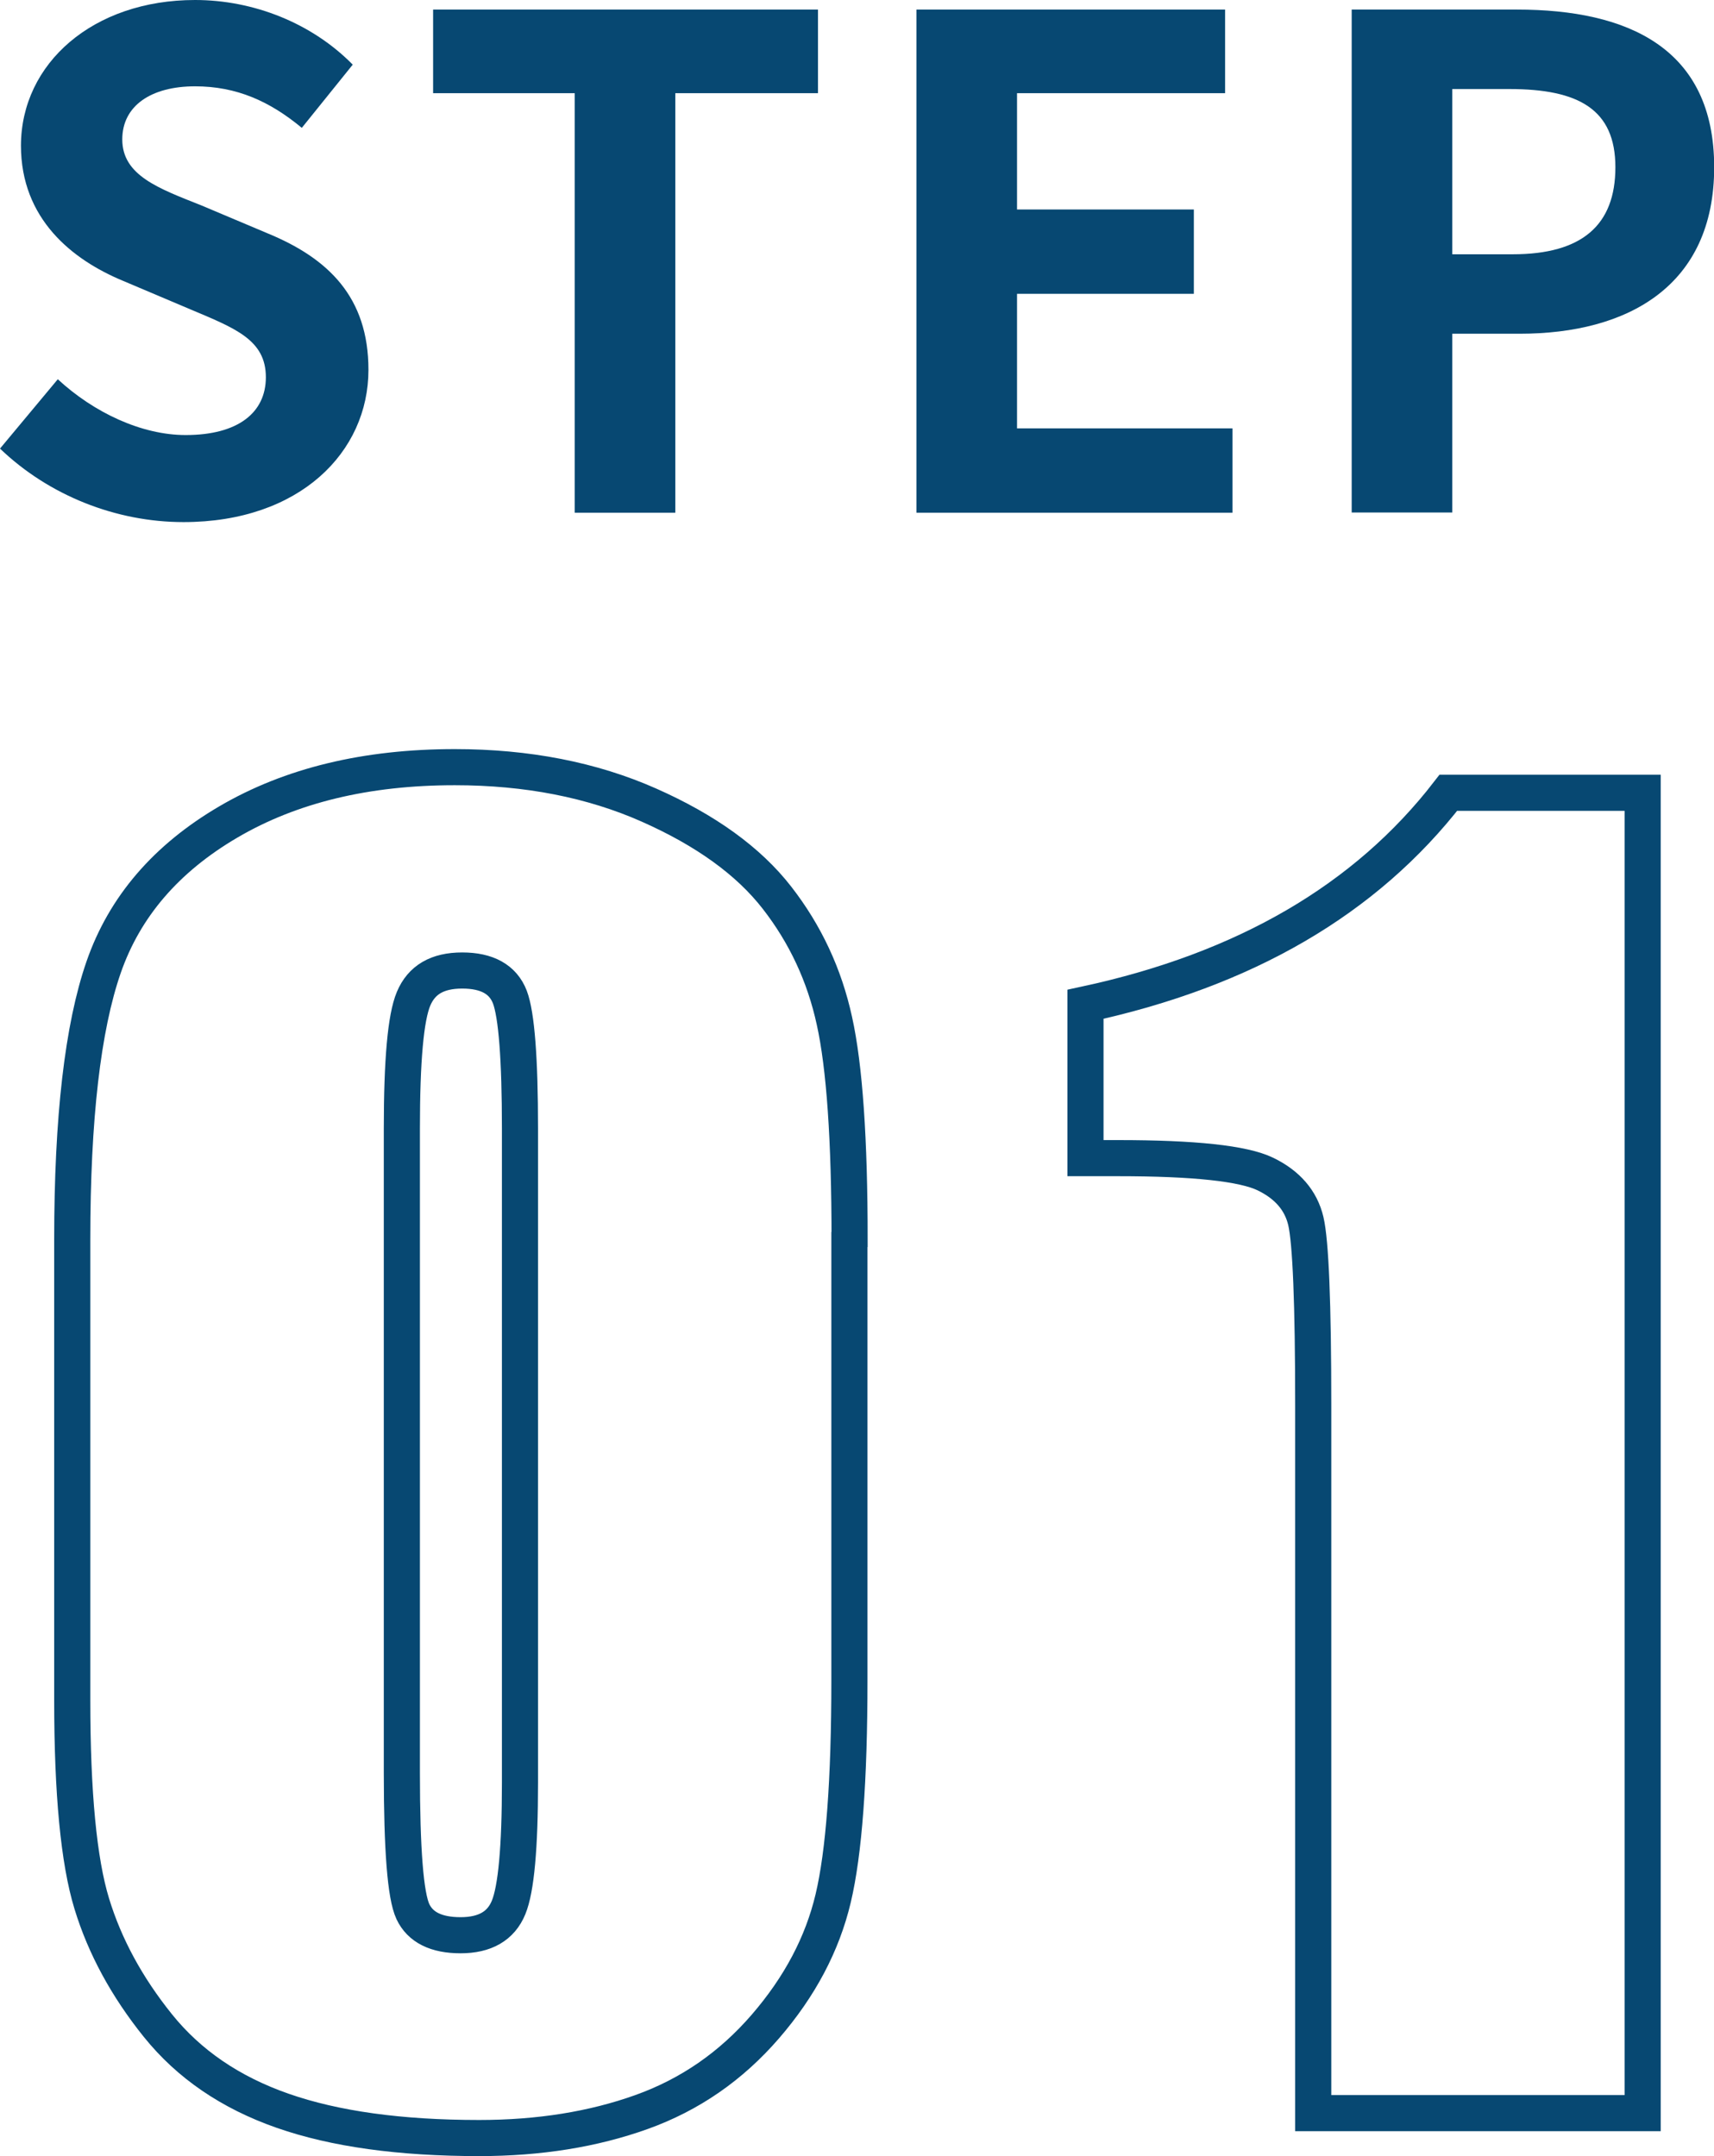
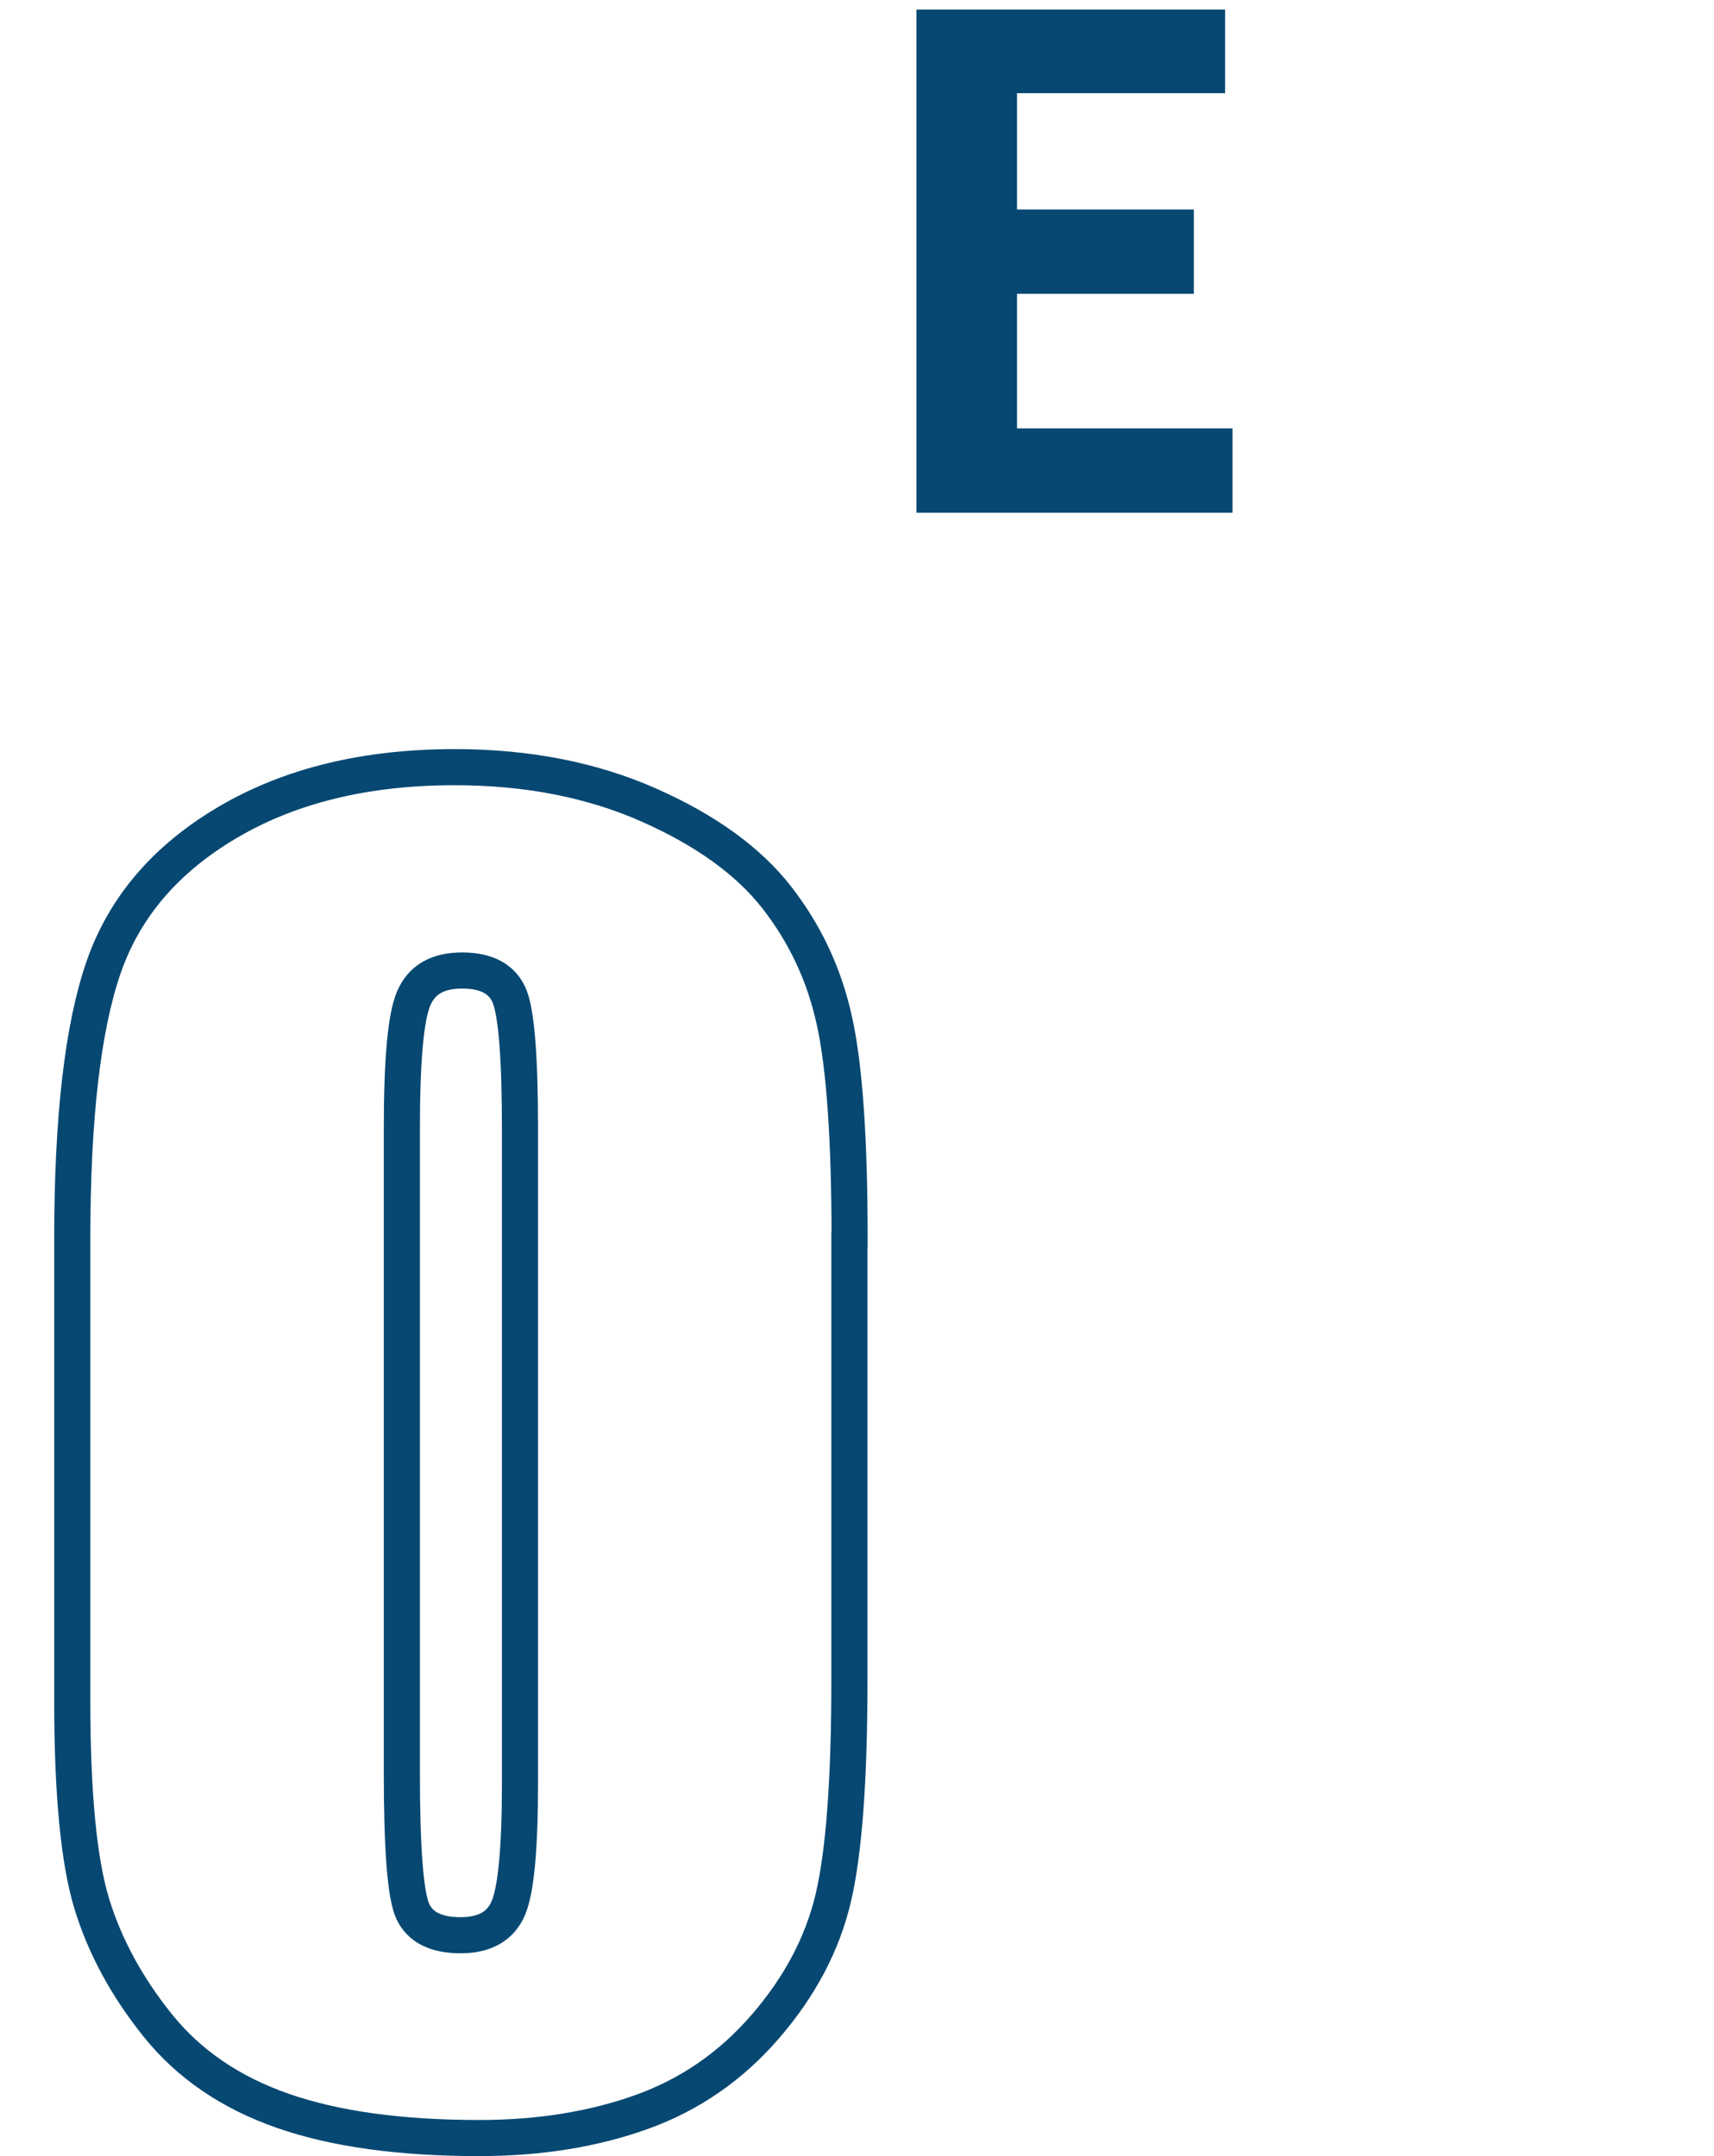
<svg xmlns="http://www.w3.org/2000/svg" id="_レイヤー_2" data-name="レイヤー_2" viewBox="0 0 94.9 119.4">
  <defs>
    <style>
      .cls-1 {
        fill: none;
        stroke: #074872;
        stroke-miterlimit: 10;
        stroke-width: 2px;
      }

      .cls-2 {
        fill: #074872;
      }
    </style>
  </defs>
  <g id="Slide">
    <g>
      <g>
        <path class="cls-1" d="M47.03,68.64v24.38c0,5.54-.3,9.57-.9,12.1-.6,2.53-1.85,4.89-3.75,7.09-1.9,2.2-4.18,3.78-6.86,4.74-2.68.96-5.67,1.44-8.99,1.44-4.37,0-7.99-.5-10.88-1.51-2.89-1.01-5.19-2.58-6.91-4.72-1.72-2.14-2.94-4.39-3.66-6.75-.72-2.36-1.08-6.12-1.08-11.27v-25.51c0-6.71.58-11.74,1.74-15.08,1.16-3.34,3.46-6.02,6.91-8.04,3.45-2.02,7.62-3.03,12.53-3.03,4,0,7.59.7,10.75,2.1,3.16,1.4,5.52,3.11,7.09,5.13,1.57,2.02,2.63,4.29,3.18,6.82.56,2.53.84,6.56.84,12.1ZM28.79,62.5c0-3.88-.19-6.31-.56-7.29-.38-.98-1.26-1.47-2.64-1.47s-2.25.52-2.69,1.56c-.44,1.04-.65,3.44-.65,7.2v35.67c0,4.24.2,6.8.61,7.68.41.87,1.29,1.31,2.64,1.31s2.24-.51,2.66-1.54c.42-1.02.63-3.33.63-6.91v-36.21Z" />
-         <path class="cls-1" d="M90.95,43.9v73.11h-18.24v-39.19c0-5.66-.14-9.06-.41-10.21-.27-1.14-1.02-2.01-2.24-2.6-1.22-.59-3.94-.88-8.15-.88h-1.81v-8.52c8.82-1.9,15.52-5.8,20.09-11.71h10.75Z" />
      </g>
      <g>
-         <path class="cls-2" d="M0,24.84l3.2-3.84c1.99,1.84,4.63,3.09,7.08,3.09,2.9,0,4.44-1.24,4.44-3.2,0-2.07-1.69-2.71-4.18-3.76l-3.73-1.58c-2.82-1.17-5.65-3.43-5.65-7.49C1.17,3.5,5.16,0,10.8,0c3.24,0,6.47,1.28,8.73,3.58l-2.82,3.5c-1.77-1.47-3.61-2.3-5.91-2.3-2.45,0-4.03,1.09-4.03,2.94,0,1.99,2,2.71,4.37,3.65l3.65,1.54c3.39,1.39,5.61,3.54,5.61,7.57,0,4.55-3.8,8.43-10.24,8.43-3.73,0-7.45-1.47-10.16-4.07Z" />
-         <path class="cls-2" d="M31.81,5.16h-7.83V.53h21.31v4.63h-7.9v23.23h-5.57V5.16Z" />
        <path class="cls-2" d="M50.74.53h17.09v4.63h-11.52v6.44h9.79v4.67h-9.79v7.45h11.93v4.67h-17.5V.53Z" />
-         <path class="cls-2" d="M74.84.53h9.15c6.17,0,10.92,2.15,10.92,8.73s-4.78,9.22-10.77,9.22h-3.73v9.9h-5.57V.53ZM83.76,14.08c3.84,0,5.68-1.62,5.68-4.82s-2.03-4.33-5.87-4.33h-3.16v9.15h3.35Z" />
      </g>
    </g>
  </g>
</svg>